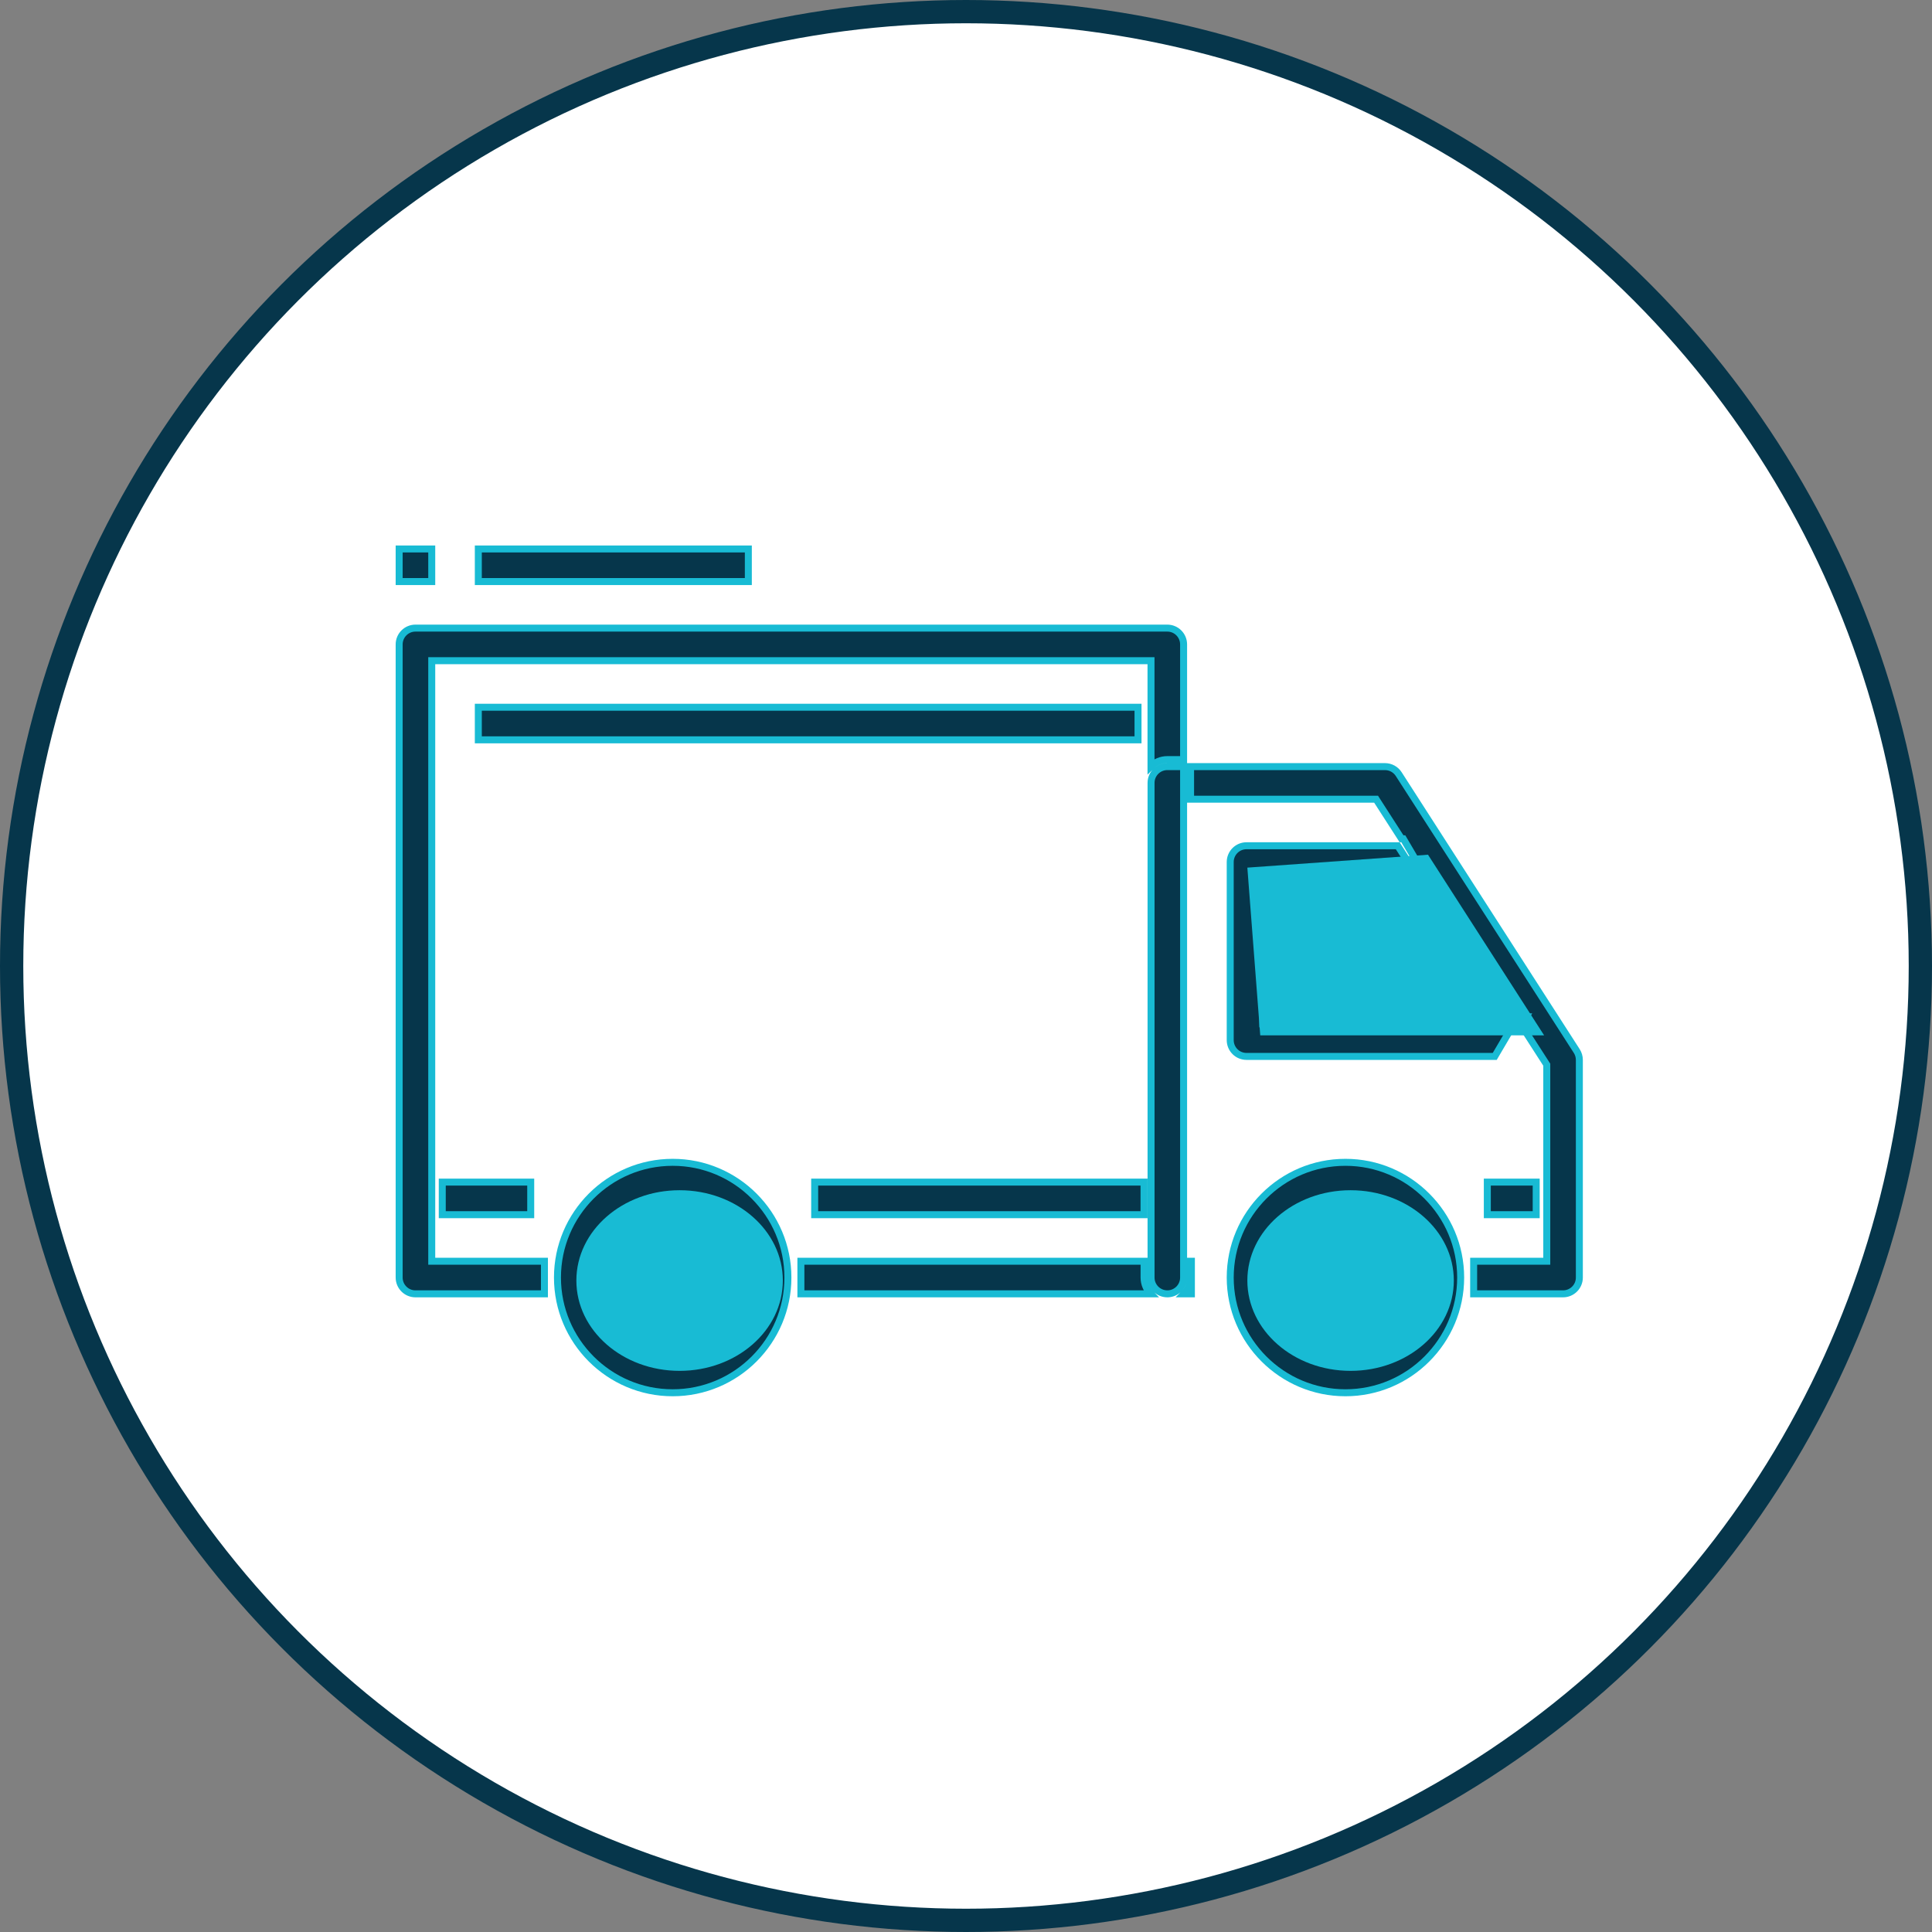
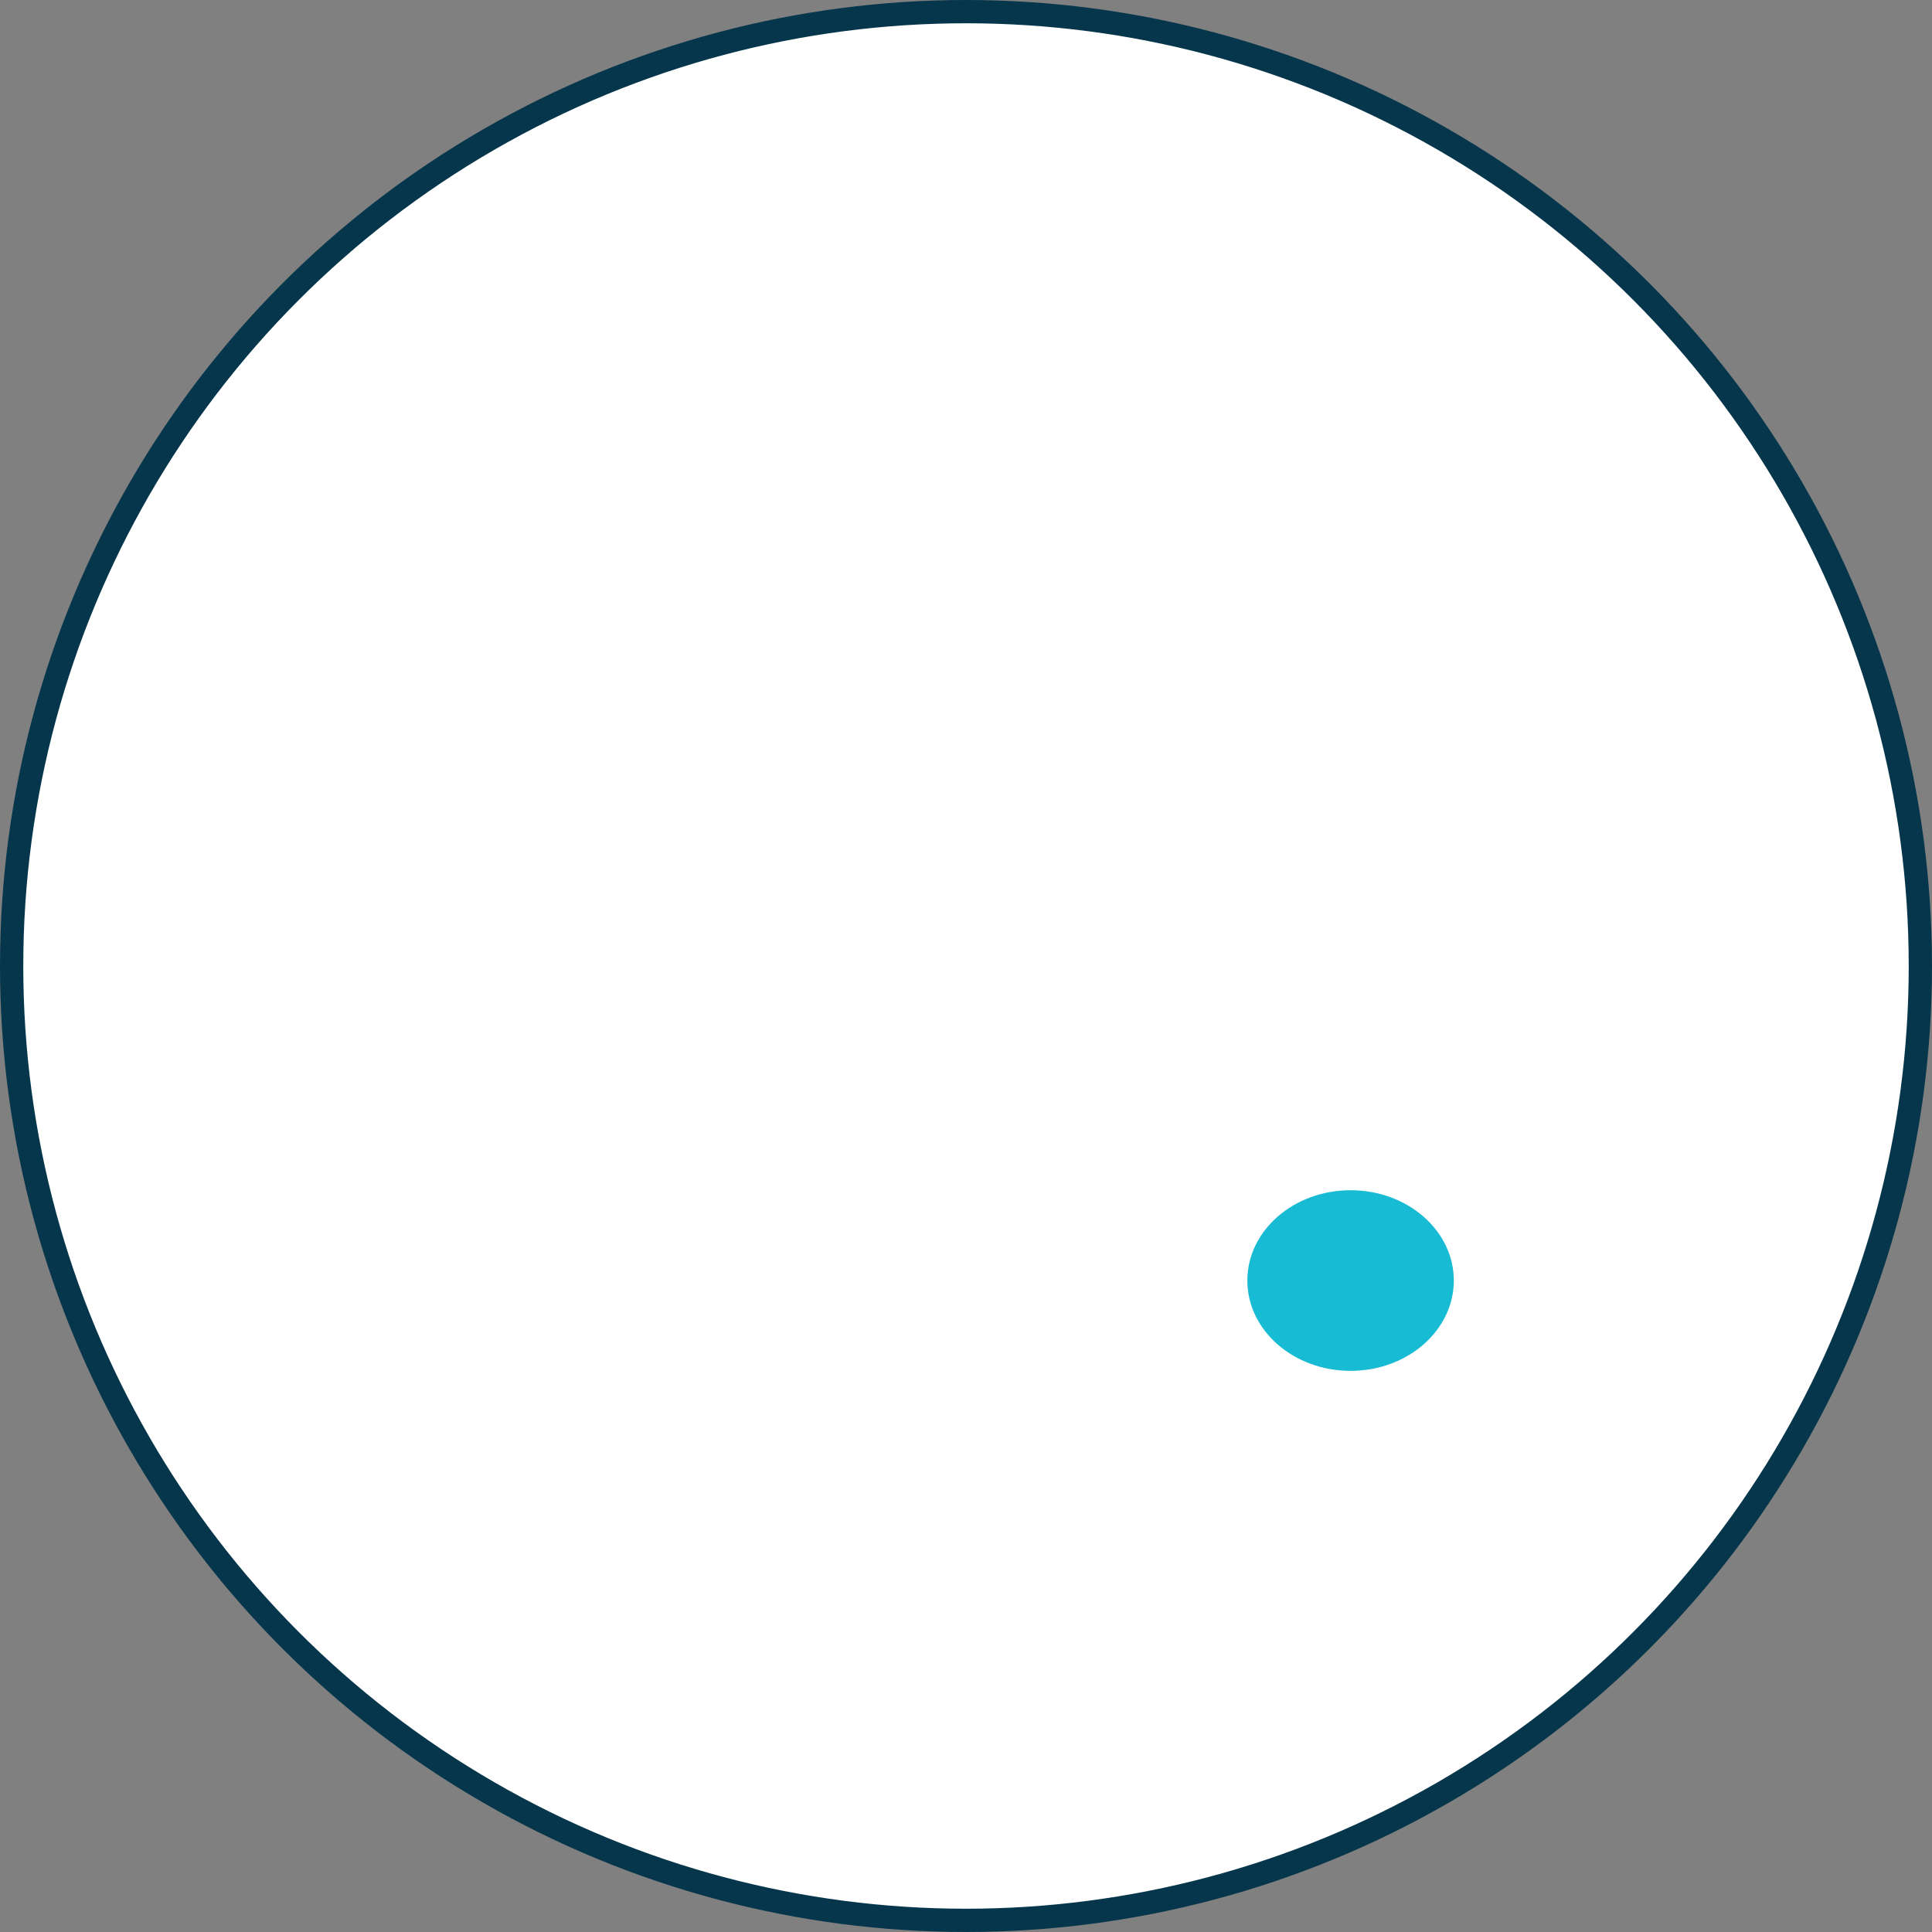
<svg xmlns="http://www.w3.org/2000/svg" width="83" height="83" viewBox="0 0 83 83" fill="none">
  <rect x="0" y="0" width="83" height="83" fill="#808080" stroke="none" />
  <circle cx="41.5" cy="41.5" r="41" fill="white" stroke="#06364B" />
-   <path d="M67.739 45.155L67.739 45.155C67.811 45.267 67.85 45.4 67.85 45.533V45.534V54.884C67.85 55.271 67.537 55.584 67.15 55.584H63.309V54.184H66.3H66.45V54.034V45.783V45.739L66.426 45.702L65.355 44.037L65.43 43.91L65.563 43.684L65.301 43.684L65.129 43.684L61.103 37.422L60.33 36.108L60.286 36.034H60.211L59.162 34.403L59.118 34.334H59.036H51.148V32.934H59.5C59.738 32.934 59.96 33.055 60.089 33.255C60.089 33.255 60.089 33.255 60.089 33.255L67.739 45.155ZM65.003 44.044L64.215 45.384H53.551C53.163 45.384 52.851 45.071 52.851 44.684V37.034C52.851 36.647 53.164 36.334 53.551 36.334H60.047L60.847 37.579L60.938 37.734H54.401H54.251V37.884V43.834V43.984L54.401 43.984L64.965 43.984L65.003 44.044ZM51.148 54.884V54.183H51.183V55.584H50.863C51.04 55.403 51.148 55.157 51.148 54.884ZM50.178 55.584H50.15C49.763 55.584 49.45 55.271 49.45 54.883V33.633C49.45 33.247 49.763 32.934 50.15 32.934H50.848V54.884C50.848 55.261 50.551 55.568 50.178 55.584ZM50.848 27.684V32.633H50.15C49.876 32.633 49.629 32.743 49.448 32.921V28.534V28.384H49.298H18.698H18.548V28.534V54.034V54.184H18.698H23.389V55.584H17.848C17.462 55.584 17.148 55.271 17.148 54.884V27.684C17.148 27.298 17.462 26.984 17.848 26.984H50.148C50.535 26.984 50.848 27.298 50.848 27.684ZM49.436 55.584H34.407V54.184H49.15V54.883C49.15 55.157 49.259 55.404 49.436 55.584ZM49.148 50.784V52.184H34.999V50.784H49.148ZM23.949 54.884C23.949 52.154 26.17 49.934 28.899 49.934C31.629 49.934 33.849 52.154 33.849 54.884C33.849 57.614 31.629 59.834 28.899 59.834C26.17 59.834 23.949 57.614 23.949 54.884ZM25.349 54.884C25.349 56.842 26.941 58.434 28.899 58.434C30.857 58.434 32.449 56.842 32.449 54.884C32.449 52.926 30.857 51.334 28.899 51.334C26.942 51.334 25.349 52.926 25.349 54.884ZM52.851 54.884C52.851 52.154 55.071 49.934 57.801 49.934C60.531 49.934 62.751 52.154 62.751 54.884C62.751 57.614 60.531 59.834 57.801 59.834C55.071 59.834 52.851 57.614 52.851 54.884ZM54.251 54.884C54.251 56.842 55.843 58.434 57.801 58.434C59.759 58.434 61.351 56.842 61.351 54.884C61.351 52.926 59.759 51.334 57.801 51.334C55.843 51.334 54.251 52.926 54.251 54.884ZM19 50.784H22.8V52.184H19V50.784ZM63.896 50.784H65.996V52.184H63.896V50.784ZM20.549 30.384H48.89V31.784H20.549V30.384ZM28.198 54.184H29.598V55.584H28.198V54.184ZM57.099 54.184H58.499V55.584H57.099V54.184ZM20.549 23.584H32.149V24.984H20.549V23.584ZM17.148 23.584H18.548V24.984H17.148V23.584Z" fill="#06364B" stroke="#18BBD4" stroke-width="0.3" />
  <g style="mix-blend-mode:darken">
-     <ellipse cx="29.196" cy="55.013" rx="4.435" ry="3.88" fill="#18BBD4" />
-   </g>
+     </g>
  <g style="mix-blend-mode:darken">
    <ellipse cx="58.022" cy="55.013" rx="4.435" ry="3.88" fill="#18BBD4" />
  </g>
  <g style="mix-blend-mode:darken">
-     <path d="M53.587 37.274L61.348 36.719L66.337 44.48H54.141L53.587 37.274Z" fill="#18BBD4" />
-   </g>
+     </g>
</svg>